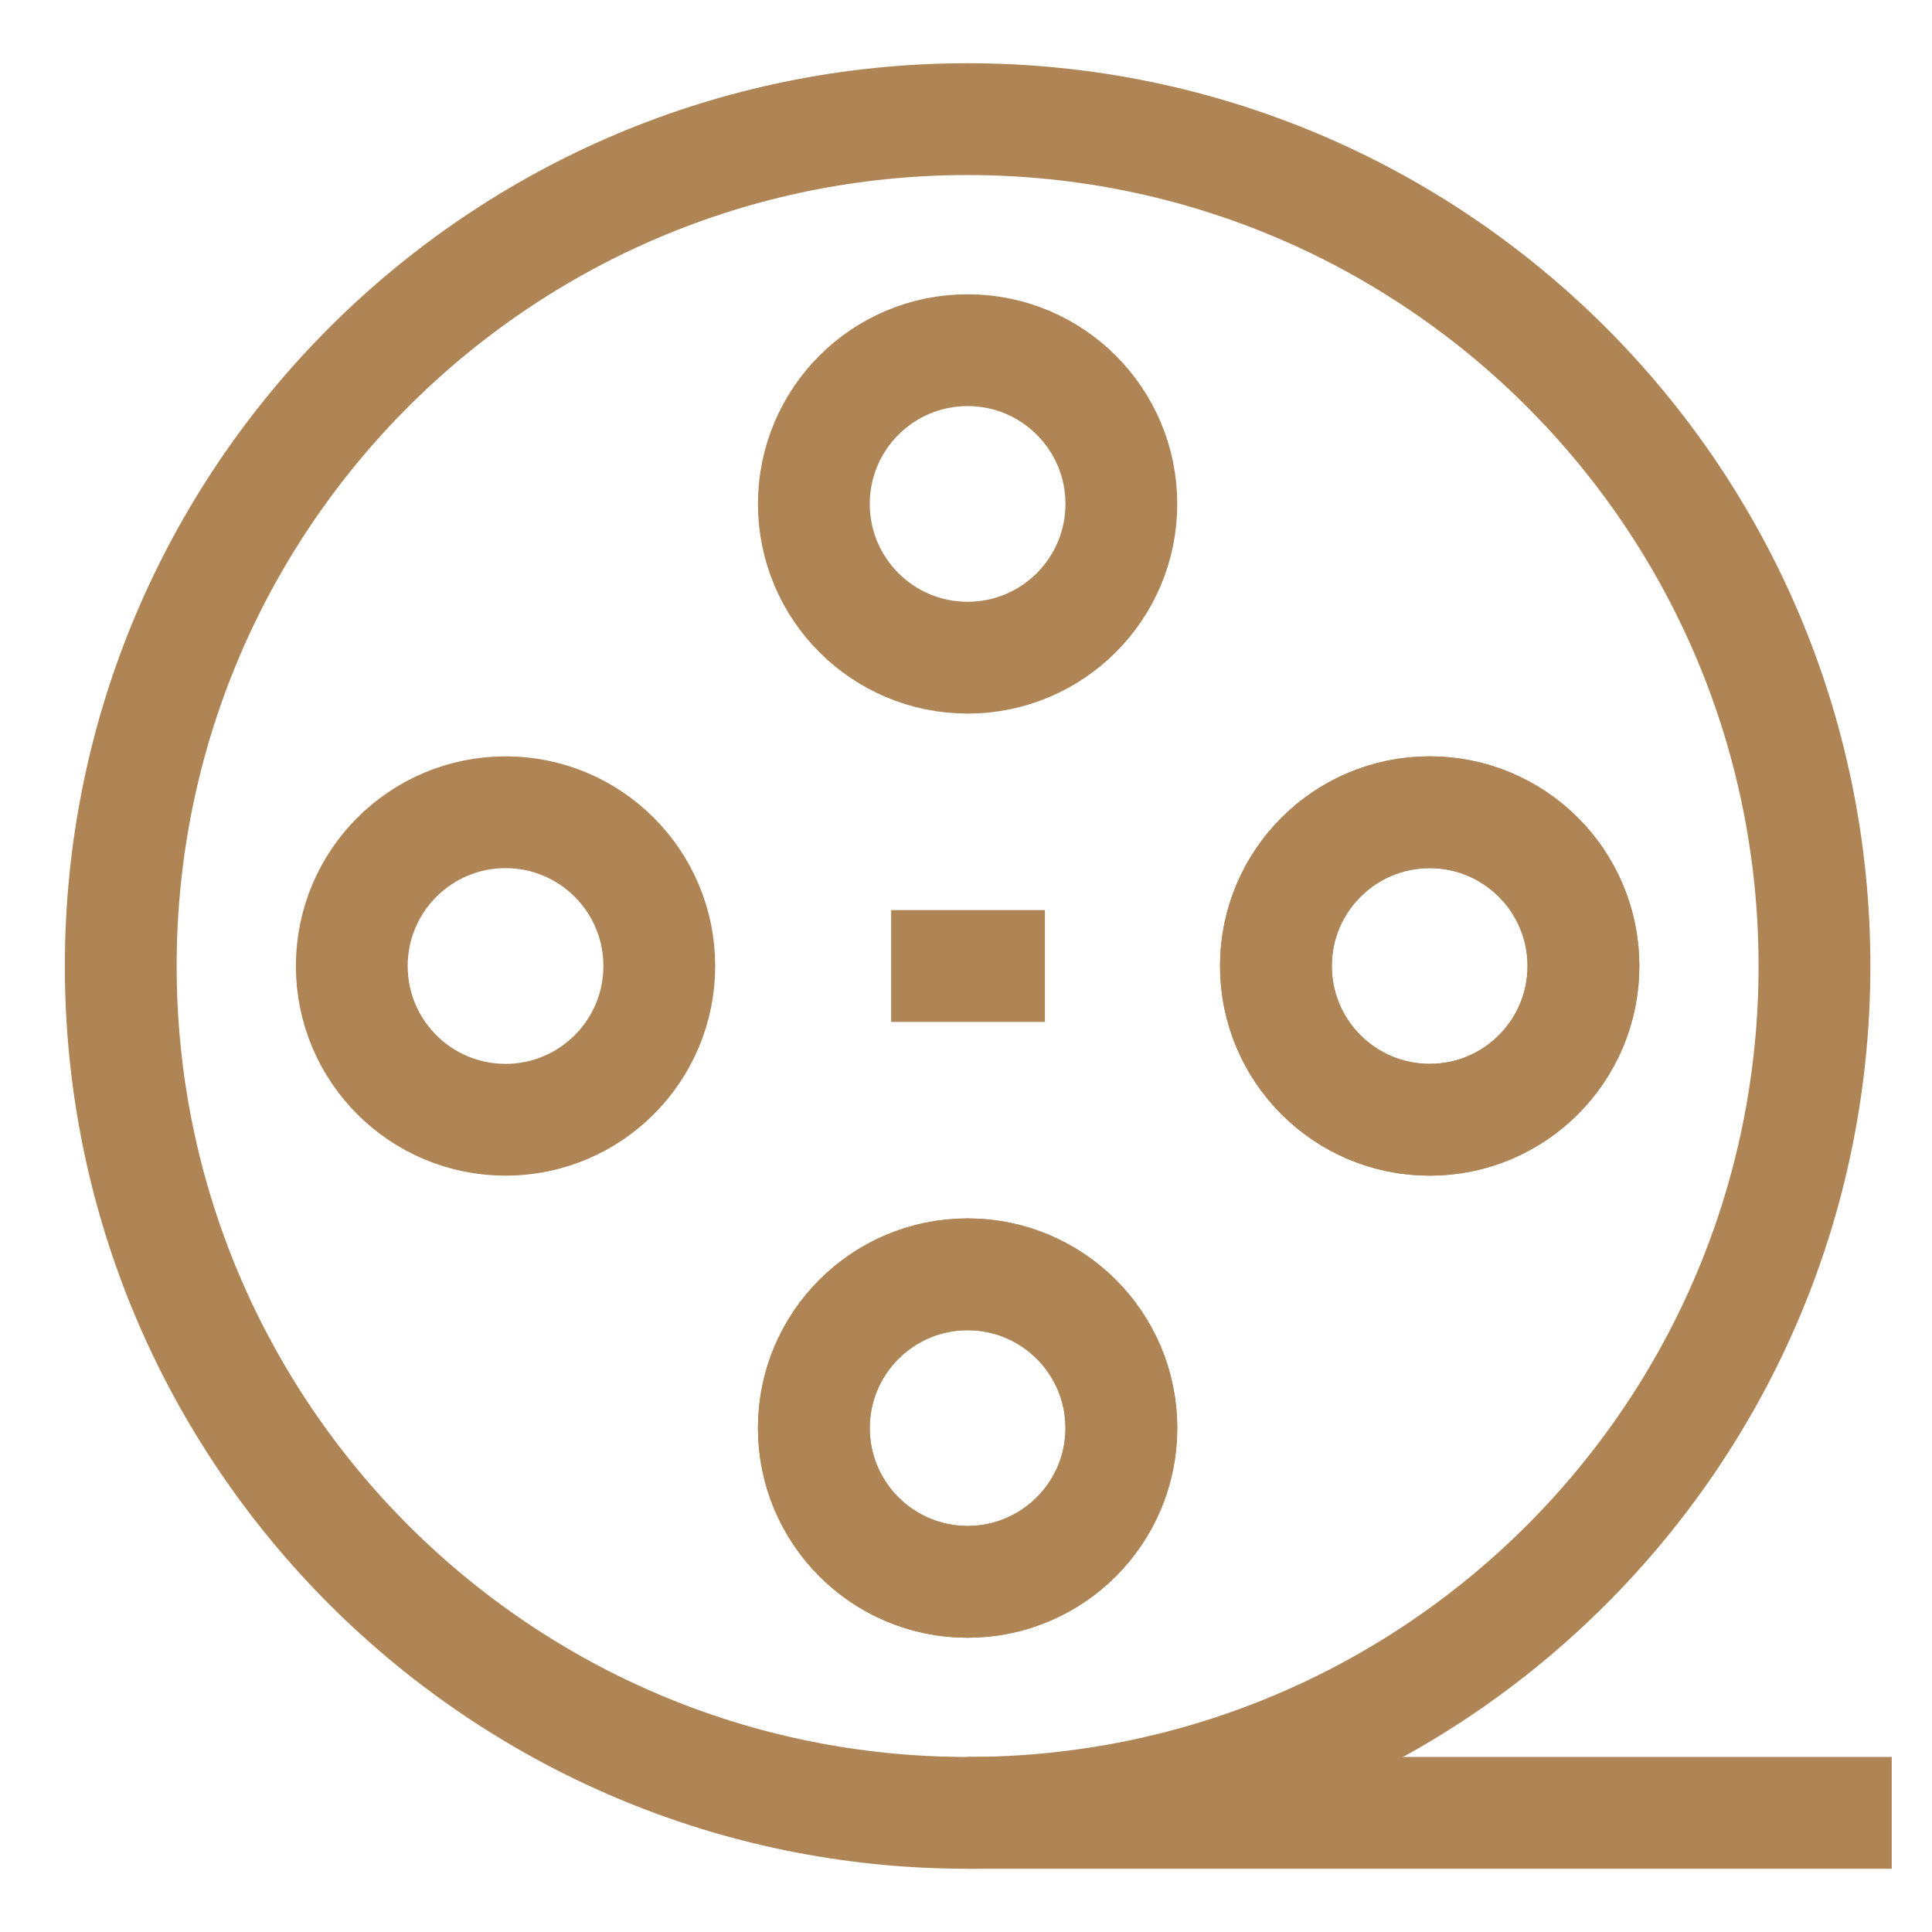
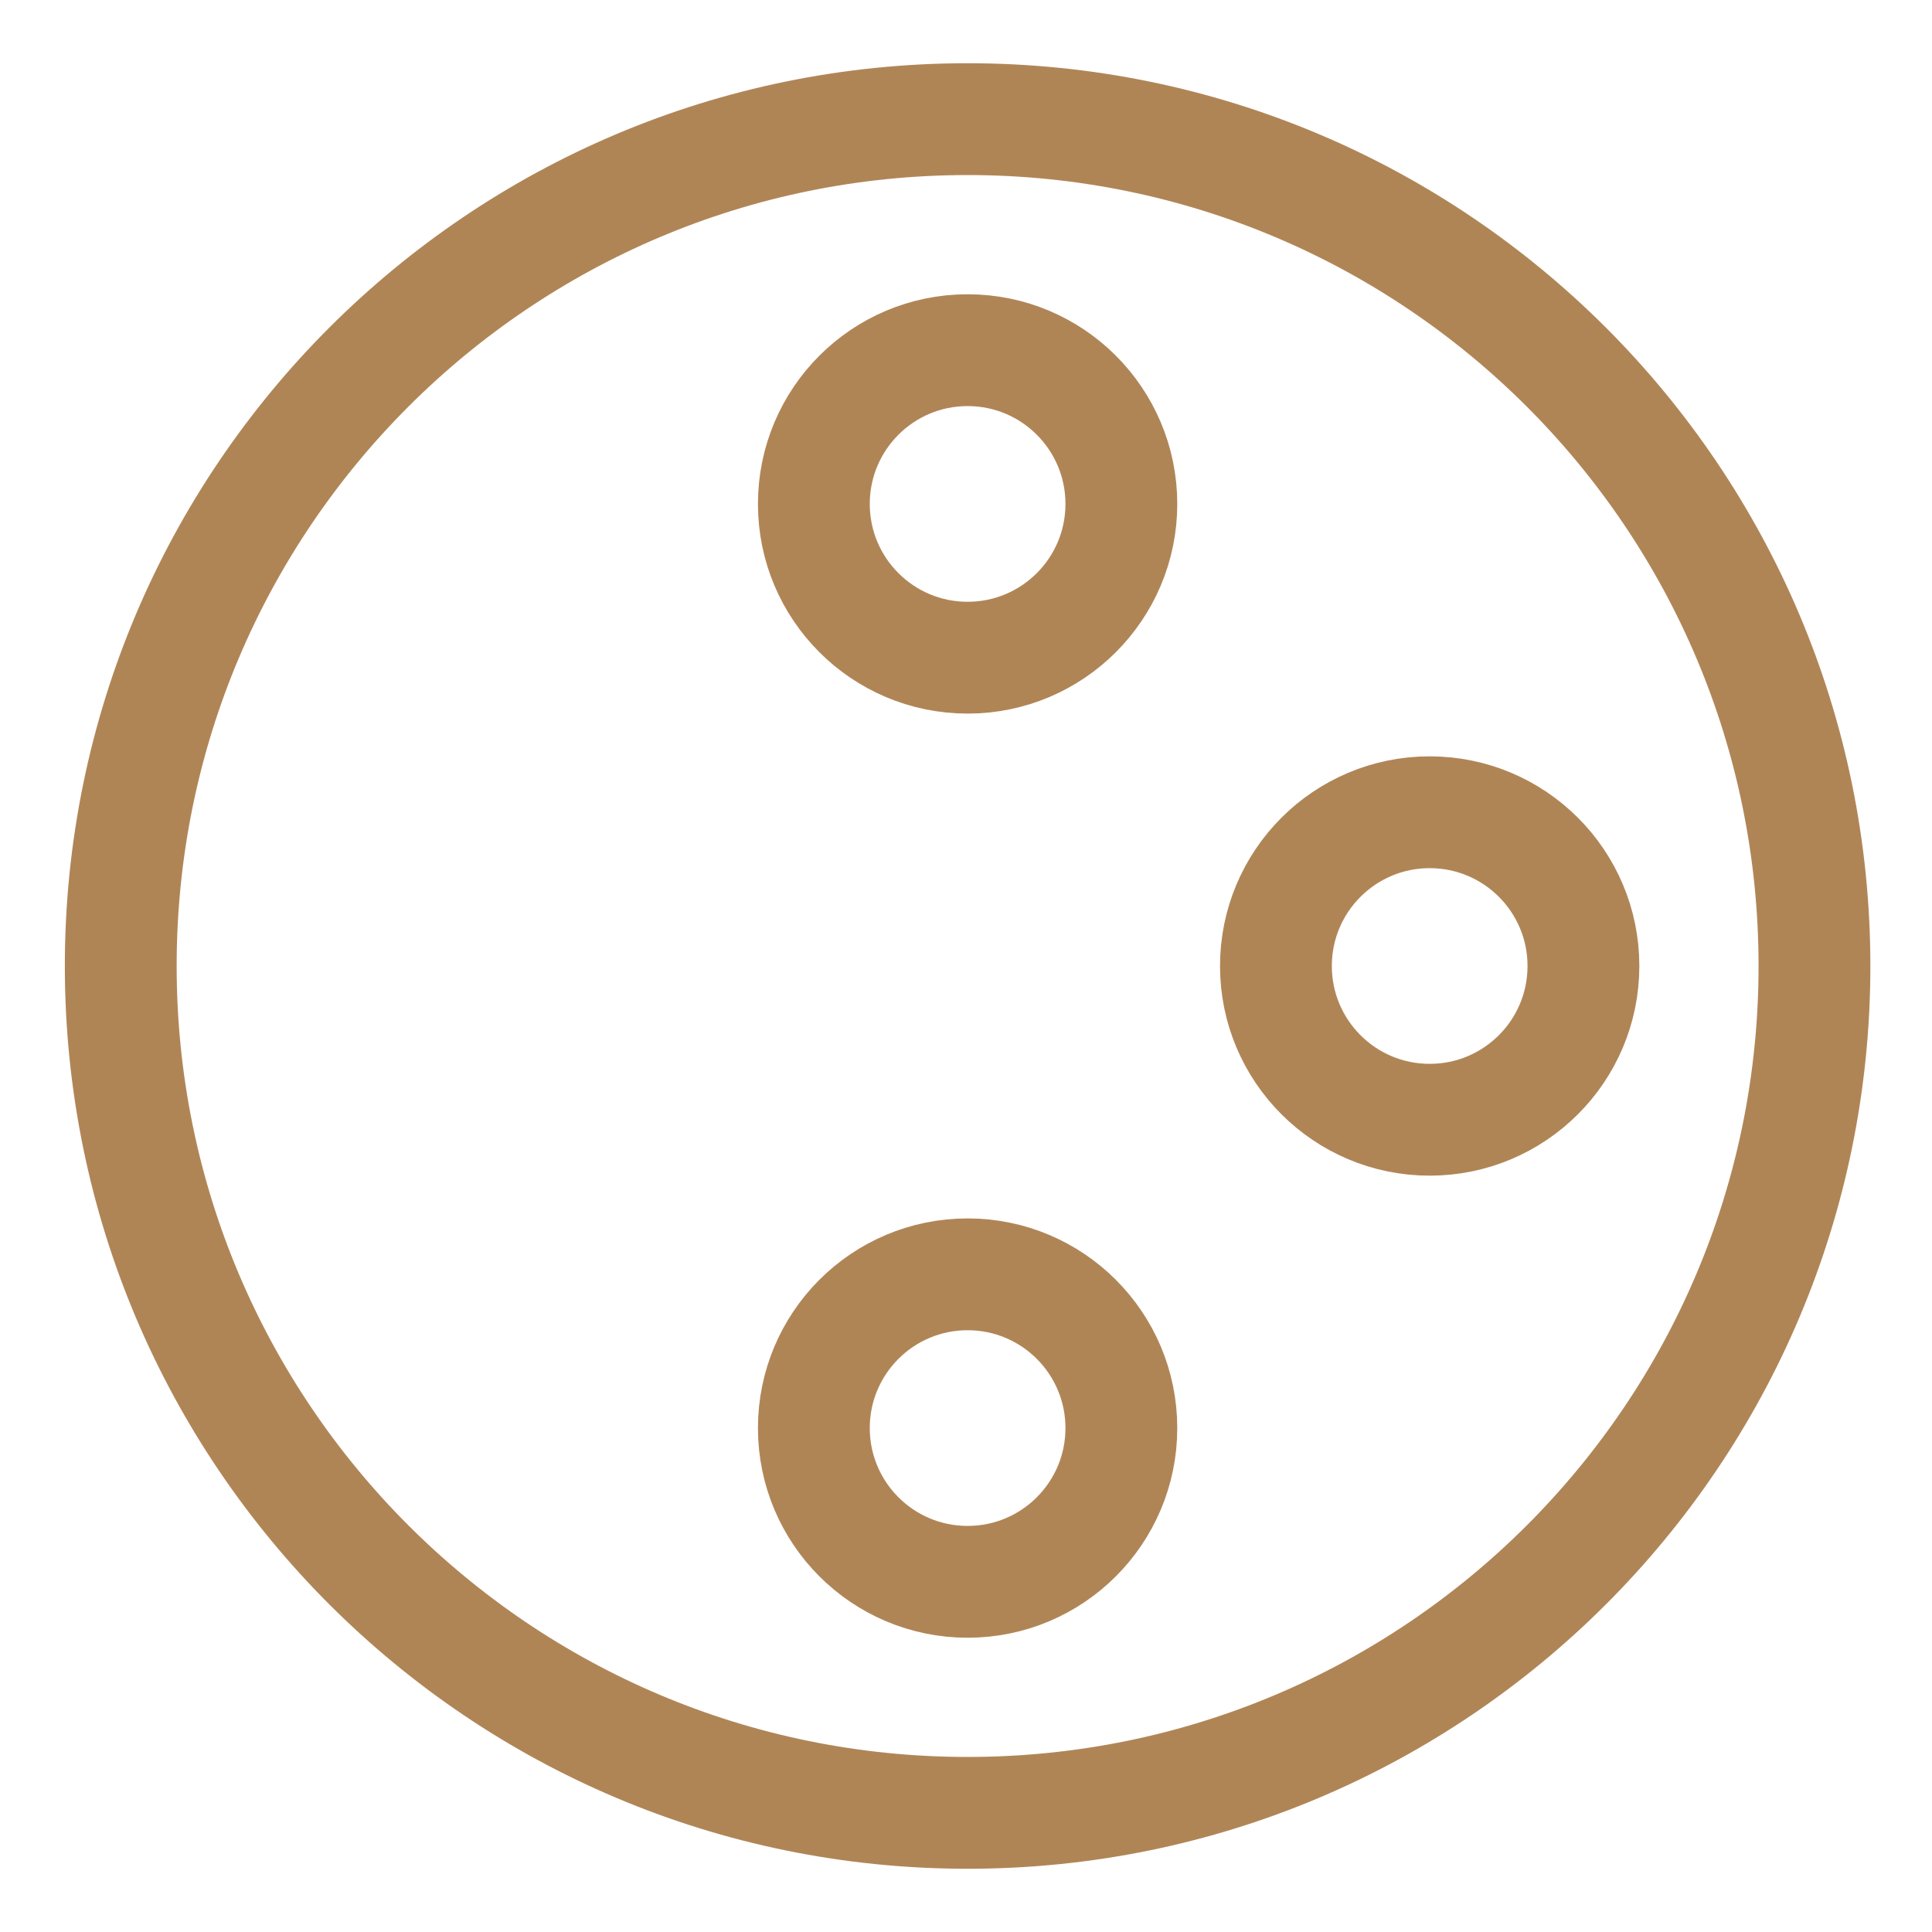
<svg xmlns="http://www.w3.org/2000/svg" fill="none" height="72" viewBox="0 0 72 72" width="72">
  <g stroke="#b08556" stroke-miterlimit="10" stroke-width="4.167">
    <path d="m36.06 67.56c17.43 0 31.56-14.13 31.56-31.56s-14.13-31.56-31.56-31.56-31.56 14.13-31.56 31.56 14.13 31.56 31.56 31.56z" />
    <path d="m36.06 24.51c3.165 0 5.73-2.565 5.73-5.73 0-3.164-2.565-5.73-5.73-5.73s-5.73 2.566-5.73 5.73c0 3.165 2.565 5.73 5.73 5.73z" />
    <path d="m36.06 58.95c3.165 0 5.73-2.565 5.73-5.73s-2.565-5.73-5.73-5.73-5.73 2.565-5.73 5.73 2.565 5.73 5.73 5.73z" />
-     <path d="m36.06 58.95c3.165 0 5.73-2.565 5.73-5.73s-2.565-5.73-5.73-5.73-5.73 2.565-5.73 5.73 2.565 5.73 5.73 5.73z" />
-     <path d="m18.84 41.73c3.165 0 5.73-2.565 5.73-5.73s-2.565-5.73-5.73-5.73-5.73 2.565-5.73 5.73 2.565 5.73 5.73 5.73z" />
-     <path d="m53.28 41.73c3.165 0 5.73-2.565 5.73-5.73s-2.565-5.73-5.73-5.73-5.73 2.565-5.73 5.73 2.565 5.73 5.73 5.73z" />
-     <path d="m53.28 41.73c3.165 0 5.73-2.565 5.73-5.73s-2.565-5.73-5.73-5.73-5.73 2.565-5.73 5.73 2.565 5.73 5.73 5.73z" />
-     <path d="m70.5 67.56h-34.44" />
-     <path d="m33.21 36h5.73" />
+     <path d="m53.28 41.73c3.165 0 5.73-2.565 5.73-5.73s-2.565-5.73-5.73-5.73-5.73 2.565-5.73 5.73 2.565 5.73 5.73 5.73" />
  </g>
</svg>